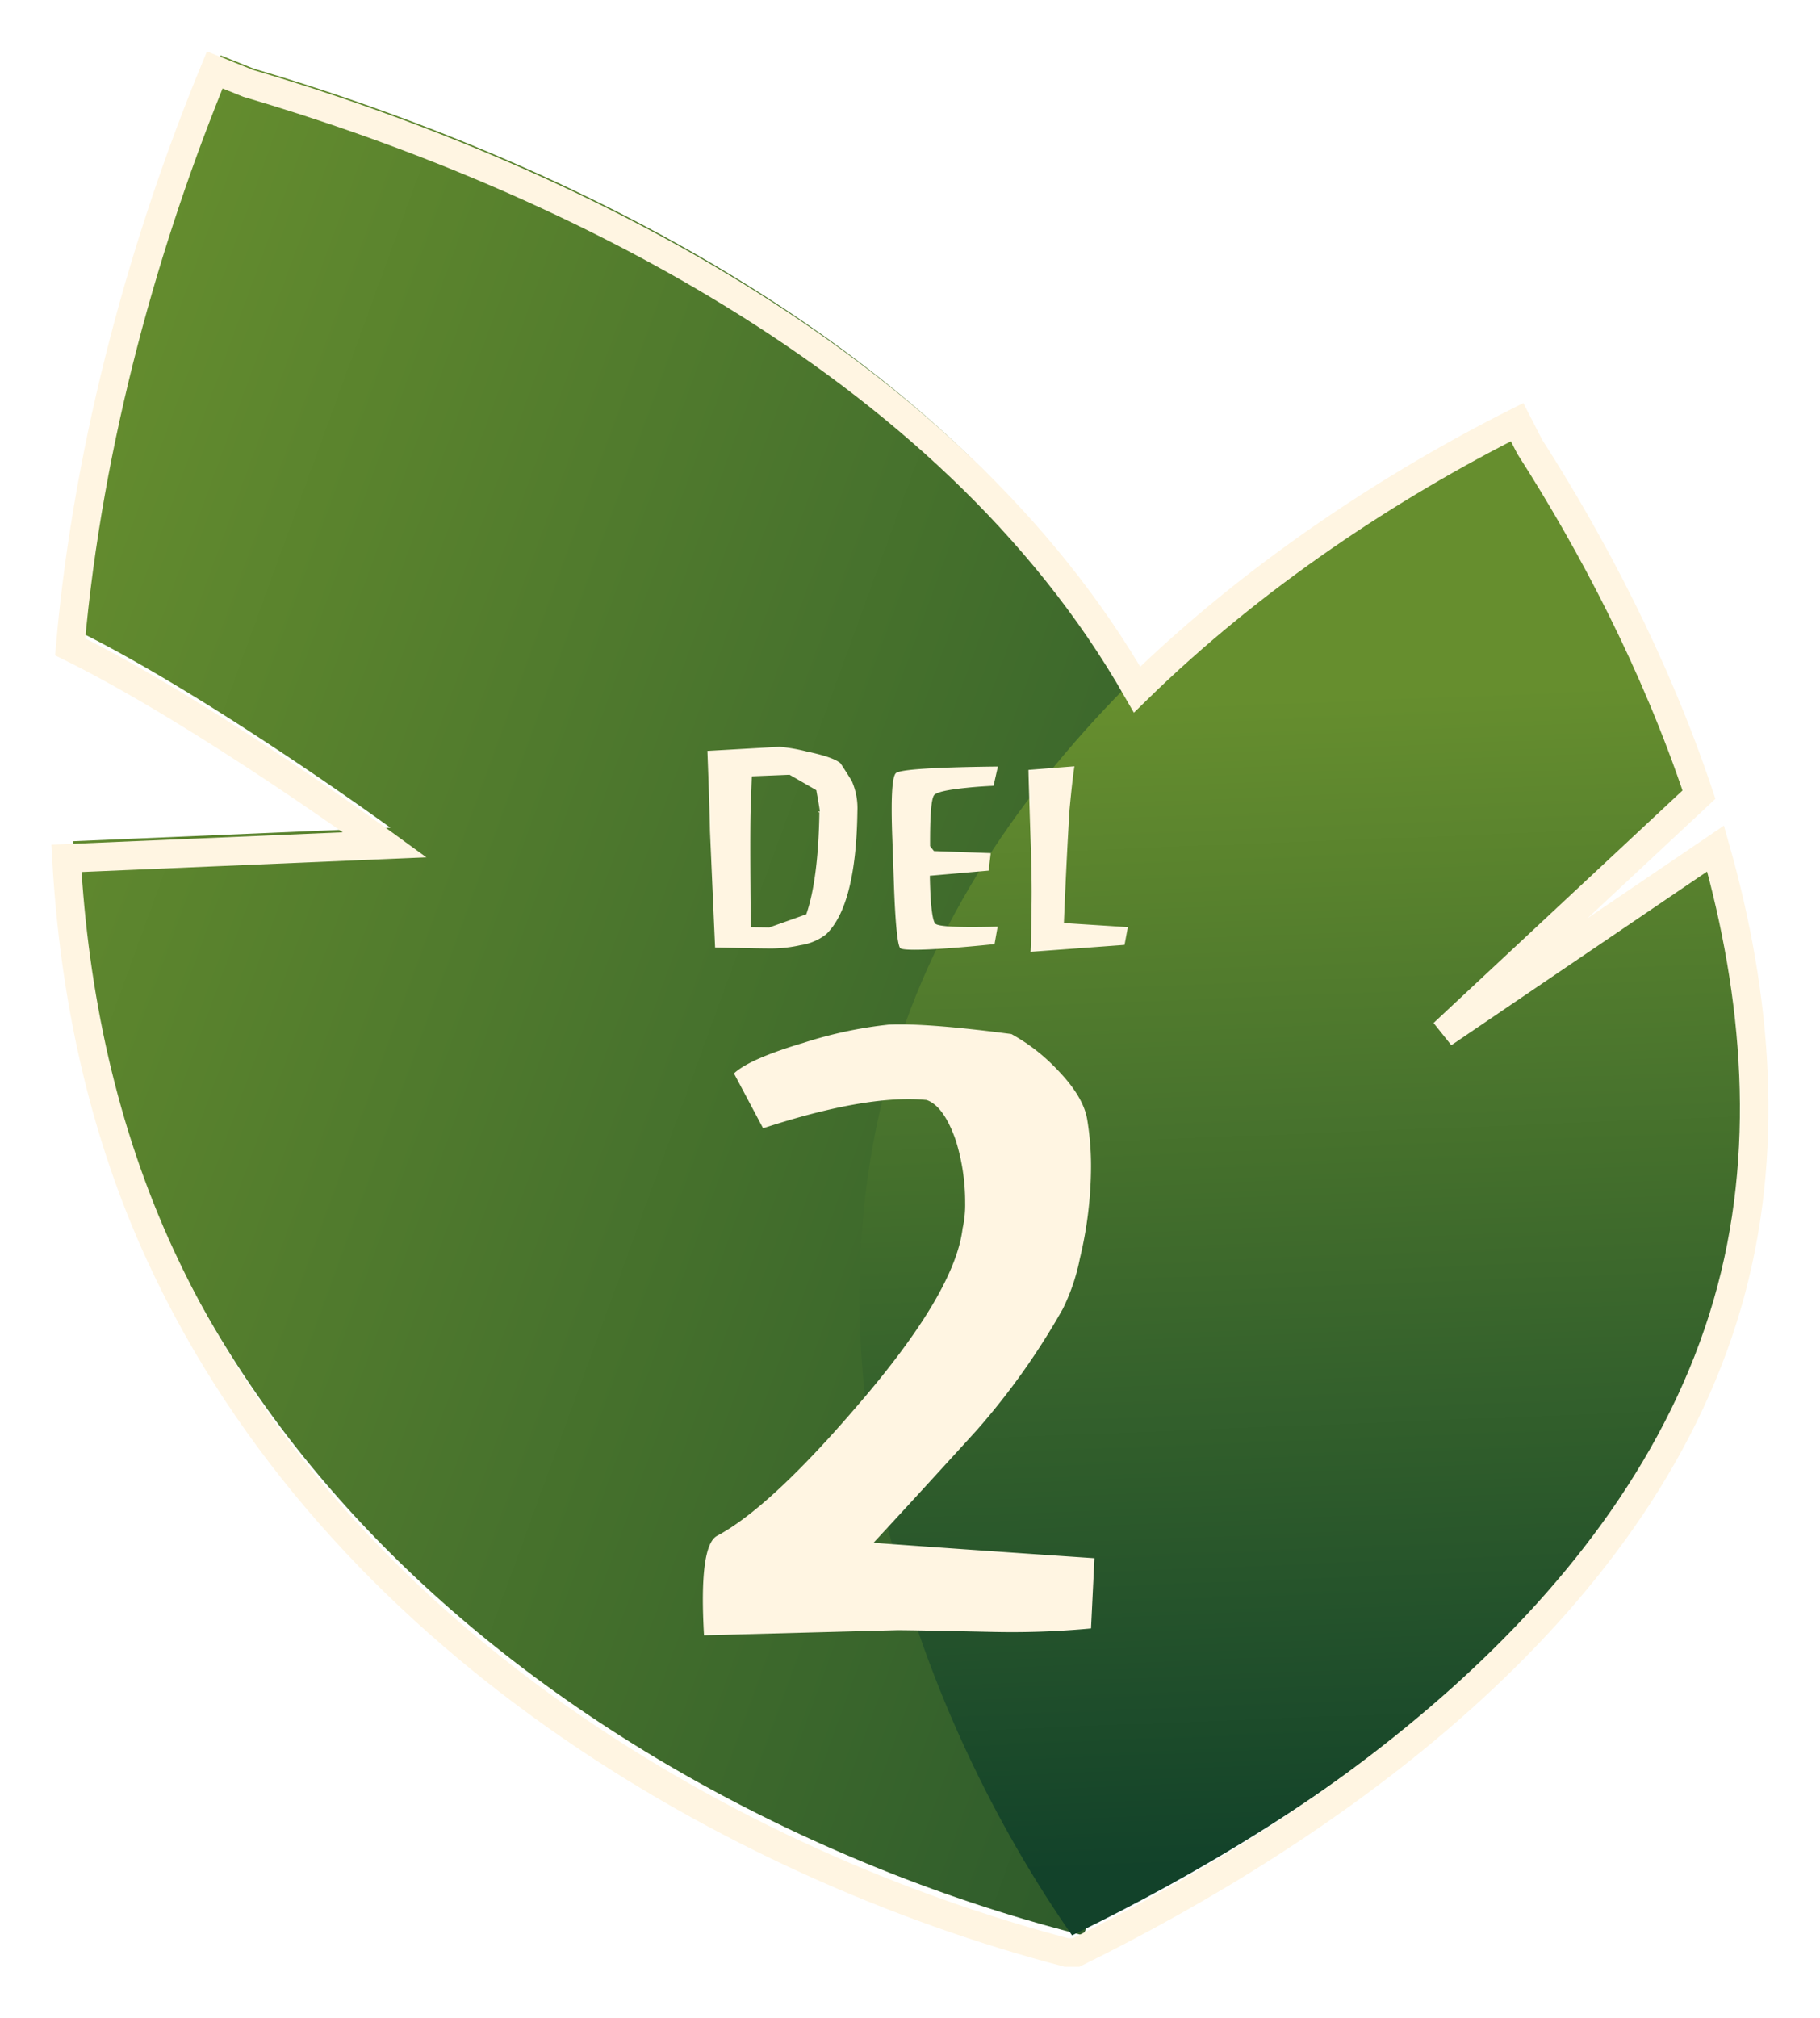
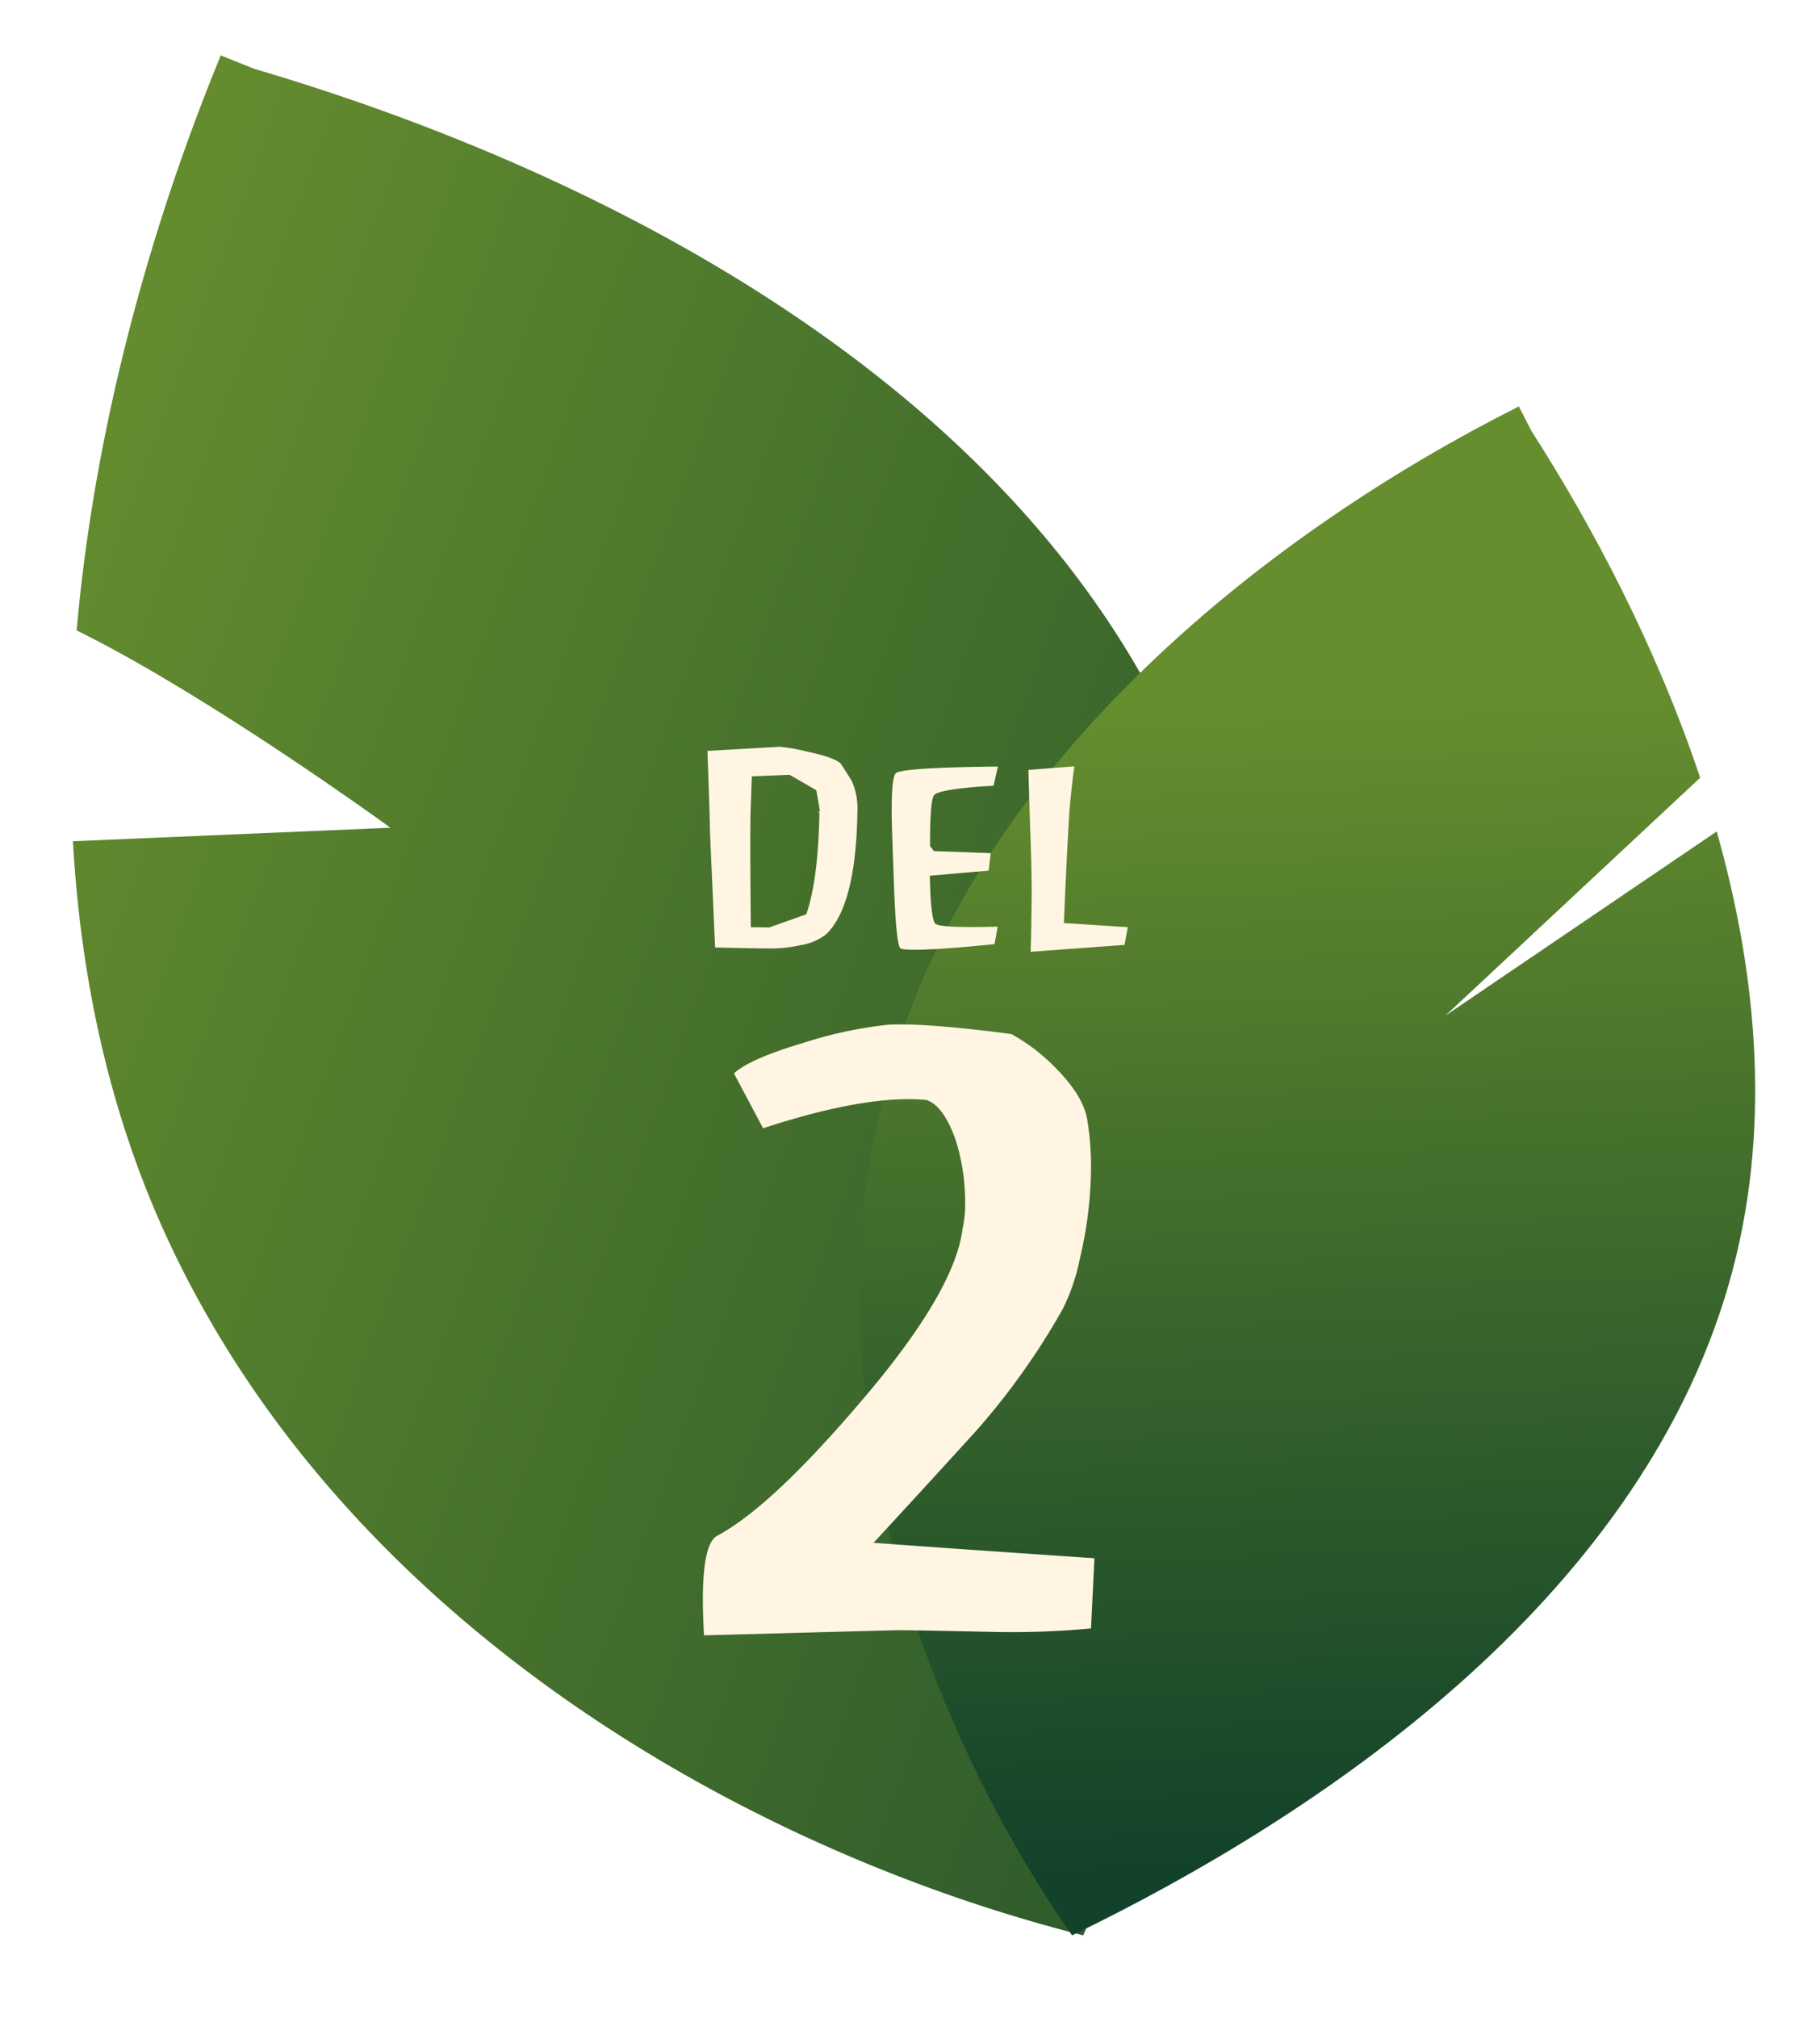
<svg xmlns="http://www.w3.org/2000/svg" xmlns:xlink="http://www.w3.org/1999/xlink" width="318.851" height="353.443" viewBox="0 0 318.851 353.443">
  <defs>
    <linearGradient id="linear-gradient" x1="-0.034" y1="0.182" x2="1.474" y2="1.062" gradientUnits="objectBoundingBox">
      <stop offset="0" stop-color="#668e2e" />
      <stop offset="1" stop-color="#12422a" />
    </linearGradient>
    <linearGradient id="linear-gradient-2" x1="0.492" y1="0.192" x2="0.511" y2="0.95" xlink:href="#linear-gradient" />
    <filter id="Path_10788" x="0" y="0" width="318.851" height="353.443" filterUnits="userSpaceOnUse">
      <feOffset dy="3" input="SourceAlpha" />
      <feGaussianBlur stdDeviation="3" result="blur" />
      <feFlood flood-opacity="0.502" />
      <feComposite operator="in" in2="blur" />
      <feComposite in="SourceGraphic" />
    </filter>
  </defs>
  <g id="Group_580" data-name="Group 580" transform="translate(-523.362 -403.756)">
    <g id="Group_168" data-name="Group 168" transform="translate(-148 -9)">
      <g id="Group_579" data-name="Group 579">
        <g id="Group_166" data-name="Group 166" transform="translate(585.711 234.258)">
          <g id="Group_127" data-name="Group 127" transform="translate(98.431 188.198)">
            <path id="Path_269" data-name="Path 269" d="M306.206,368.257l-34.359,35.174,31.79-56.039a162.877,162.877,0,0,0-12.309-39.543C261.081,242.352,185.9,206.933,130.14,190.534l-5.807-2.336c-11.9,28.881-22.053,64.2-25.249,100.708,23.3,11.49,54.967,34.553,54.967,34.553l-55.62,2.366c1.34,23.855,6.333,47.47,16.465,69.406,31.446,68.081,102.279,107.523,160.523,122.21C293.216,475.987,309.867,421.109,306.206,368.257Z" transform="translate(-98.431 -188.198)" fill="url(#linear-gradient)" />
          </g>
          <g id="Group_128" data-name="Group 128" transform="translate(236.233 249.679)">
            <path id="Path_270" data-name="Path 270" d="M329.323,352.13l44.644-41.679c-7.631-22.863-18.758-43.889-29.558-60.737l-2.2-4.289c-42.663,21.429-94.139,61.065-109.954,115.669-16.069,55.471,5.218,114.158,31.676,152.092,43.548-21.076,98.944-58.424,115.009-113.892,7.608-26.261,5.2-53.771-2.07-79.435Z" transform="translate(-226.698 -245.425)" fill="url(#linear-gradient-2)" />
          </g>
        </g>
      </g>
      <g id="Group_167" data-name="Group 167" transform="translate(-35.344 -1265.125)">
        <g transform="matrix(1, 0, 0, 1, 706.71, 1677.88)" filter="url(#Path_10788)">
-           <path id="Path_10788-2" data-name="Path 10788" d="M304.527,2016.824c-57.973-15.2-127.543-54.6-158.665-121.983-10.166-22.009-15.175-45.7-16.518-69.634l55.8-2.374s-31.774-23.139-55.147-34.667c3.208-36.628,13.393-72.064,25.332-101.04l5.826,2.343c52.584,15.466,122.365,47.792,155.762,106.18,20.535-20.088,44.7-35.853,66.574-46.838l2.205,4.3c10.835,16.9,22,38,29.655,60.939l-44.79,41.816,47.7-32.377c7.3,25.747,9.71,53.35,2.077,79.7-15.818,54.613-70.817,92.289-114.112,113.639Z" transform="translate(-117.71 -1677.88)" fill="none" stroke="#fff5e2" stroke-miterlimit="10" stroke-width="5" />
-         </g>
+           </g>
      </g>
      <path id="Path_11041" data-name="Path 11041" d="M-14.917-2.61A9.581,9.581,0,0,1-19.372-.72a23.881,23.881,0,0,1-5.04.585q-2.475,0-9.945-.18-.315-6.975-.9-20.34-.09-4.635-.45-14.085l12.645-.72a29.611,29.611,0,0,1,4.68.81q4.725.99,5.985,2.07.675.99,1.98,3.1a11.831,11.831,0,0,1,.99,5.31Q-9.653-7.65-14.917-2.61Zm-1.305-21.375q.135.045.18-.045a.854.854,0,0,0,0-.405q-.135-.945-.585-3.42l-4.68-2.7-6.615.27-.18,5q-.18,3.825,0,21.42l3.24.045,6.48-2.3q2.115-6.12,2.3-18.045l-.18.045A.183.183,0,0,0-16.222-23.985ZM13.568-13.77l-10.305.9q.045,2.16.135,3.825.27,3.96.81,4.545.72.81,10.935.54L14.6-.9Q4.927.09.608.09q-2.34,0-2.565-.315-.72-1.17-1.08-11.34l-.27-7.74q-.4-10.53.608-11.52T15.188-32l-.765,3.375q-2.745.135-4.815.36-4.9.495-5.58,1.26-.765.9-.72,8.955l.675.855,9.945.36ZM20.9.45q.09-.54.18-7.92.09-4.725-.18-11.97-.36-10.98-.36-11.97l8.055-.63q-.36,2.25-.855,7.56-.54,8.64-.99,19.89l11.2.72L37.373-.765ZM26.55,63a124.834,124.834,0,0,1-15,21.15q-9,9.9-18.15,19.8,14.25,1.05,38.7,2.7l-.6,12.3a150.159,150.159,0,0,1-17.4.6q-13.95-.3-16.5-.3l-33.9.9q-.9-15.6,2.25-17.4,9.3-4.95,24.6-22.8Q7.65,60.15,9,48.9a18.932,18.932,0,0,0,.45-4.5A36.3,36.3,0,0,0,7.8,33.45q-2.1-6-5.1-7.05-1.5-.15-3.15-.15-9.9,0-25.5,5.1l-5.1-9.6q2.7-2.55,12.3-5.4A73.644,73.644,0,0,1-3.9,13.2q6.6-.3,21.45,1.65a32.946,32.946,0,0,1,8.1,6.3q4.5,4.65,5.175,8.625A49.679,49.679,0,0,1,31.5,38.1a69.672,69.672,0,0,1-1.95,16.05A35.118,35.118,0,0,1,26.55,63Z" transform="translate(831 579)" fill="#fff5e2" />
    </g>
  </g>
</svg>